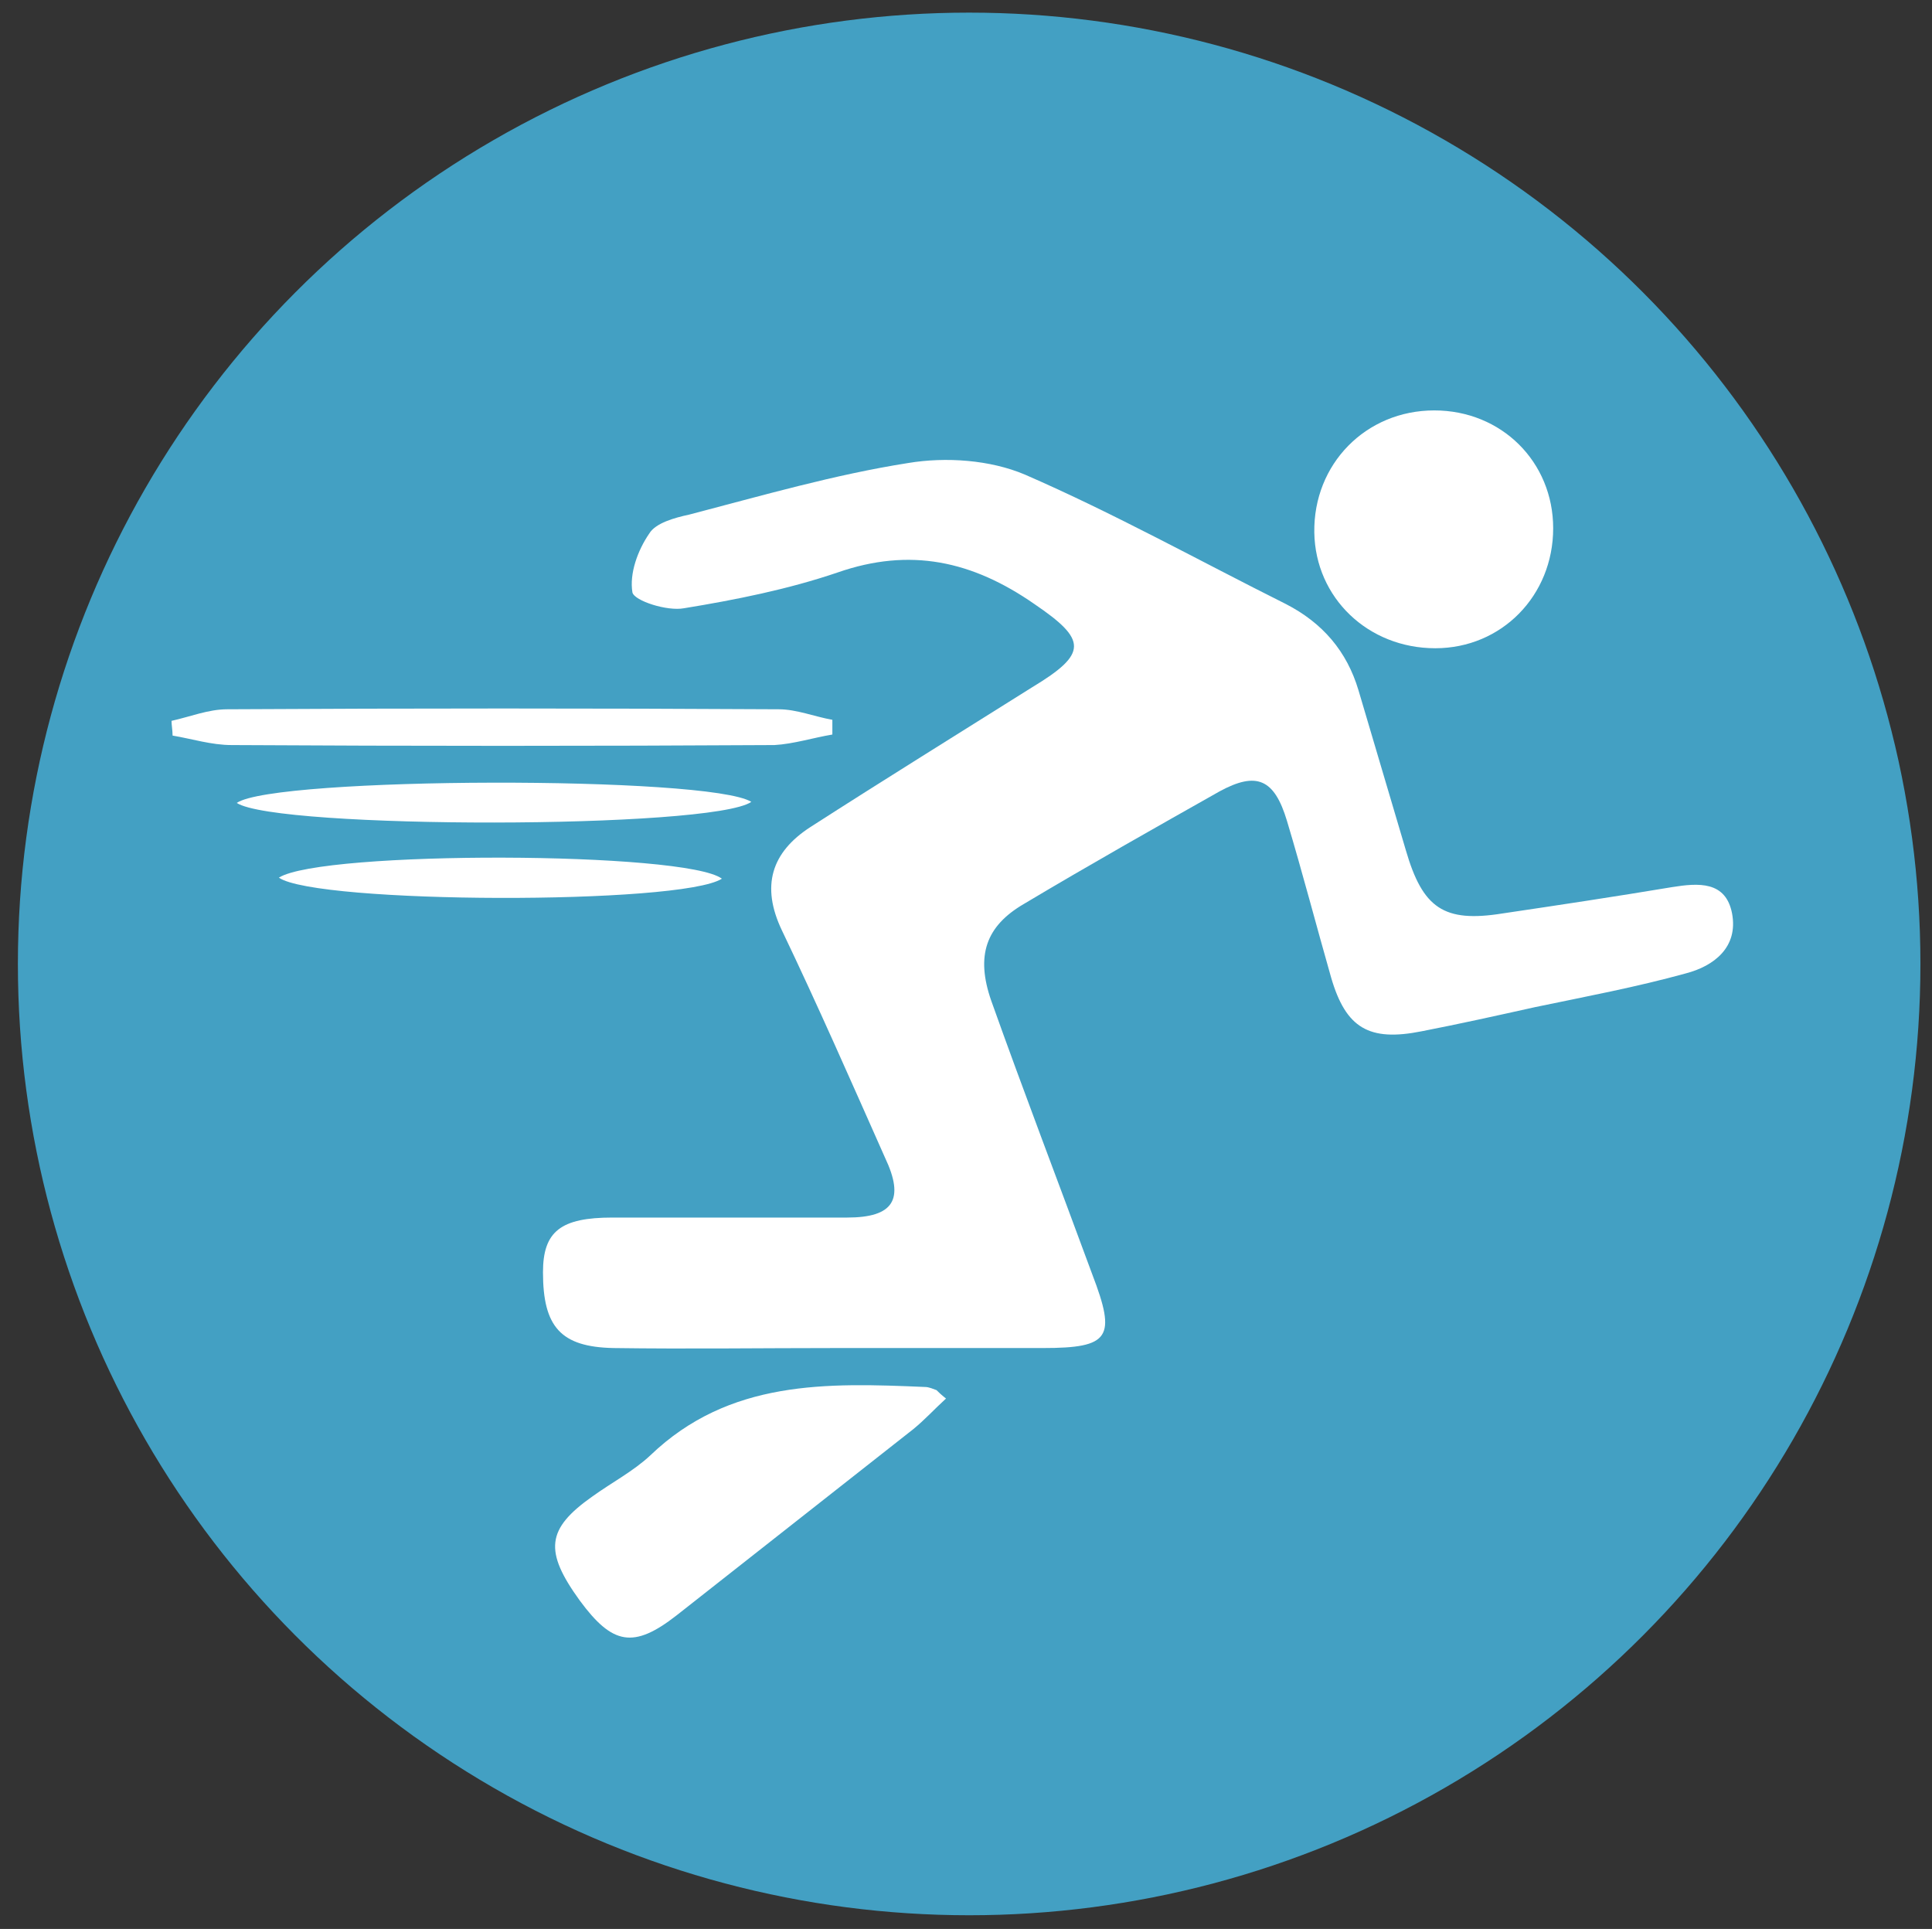
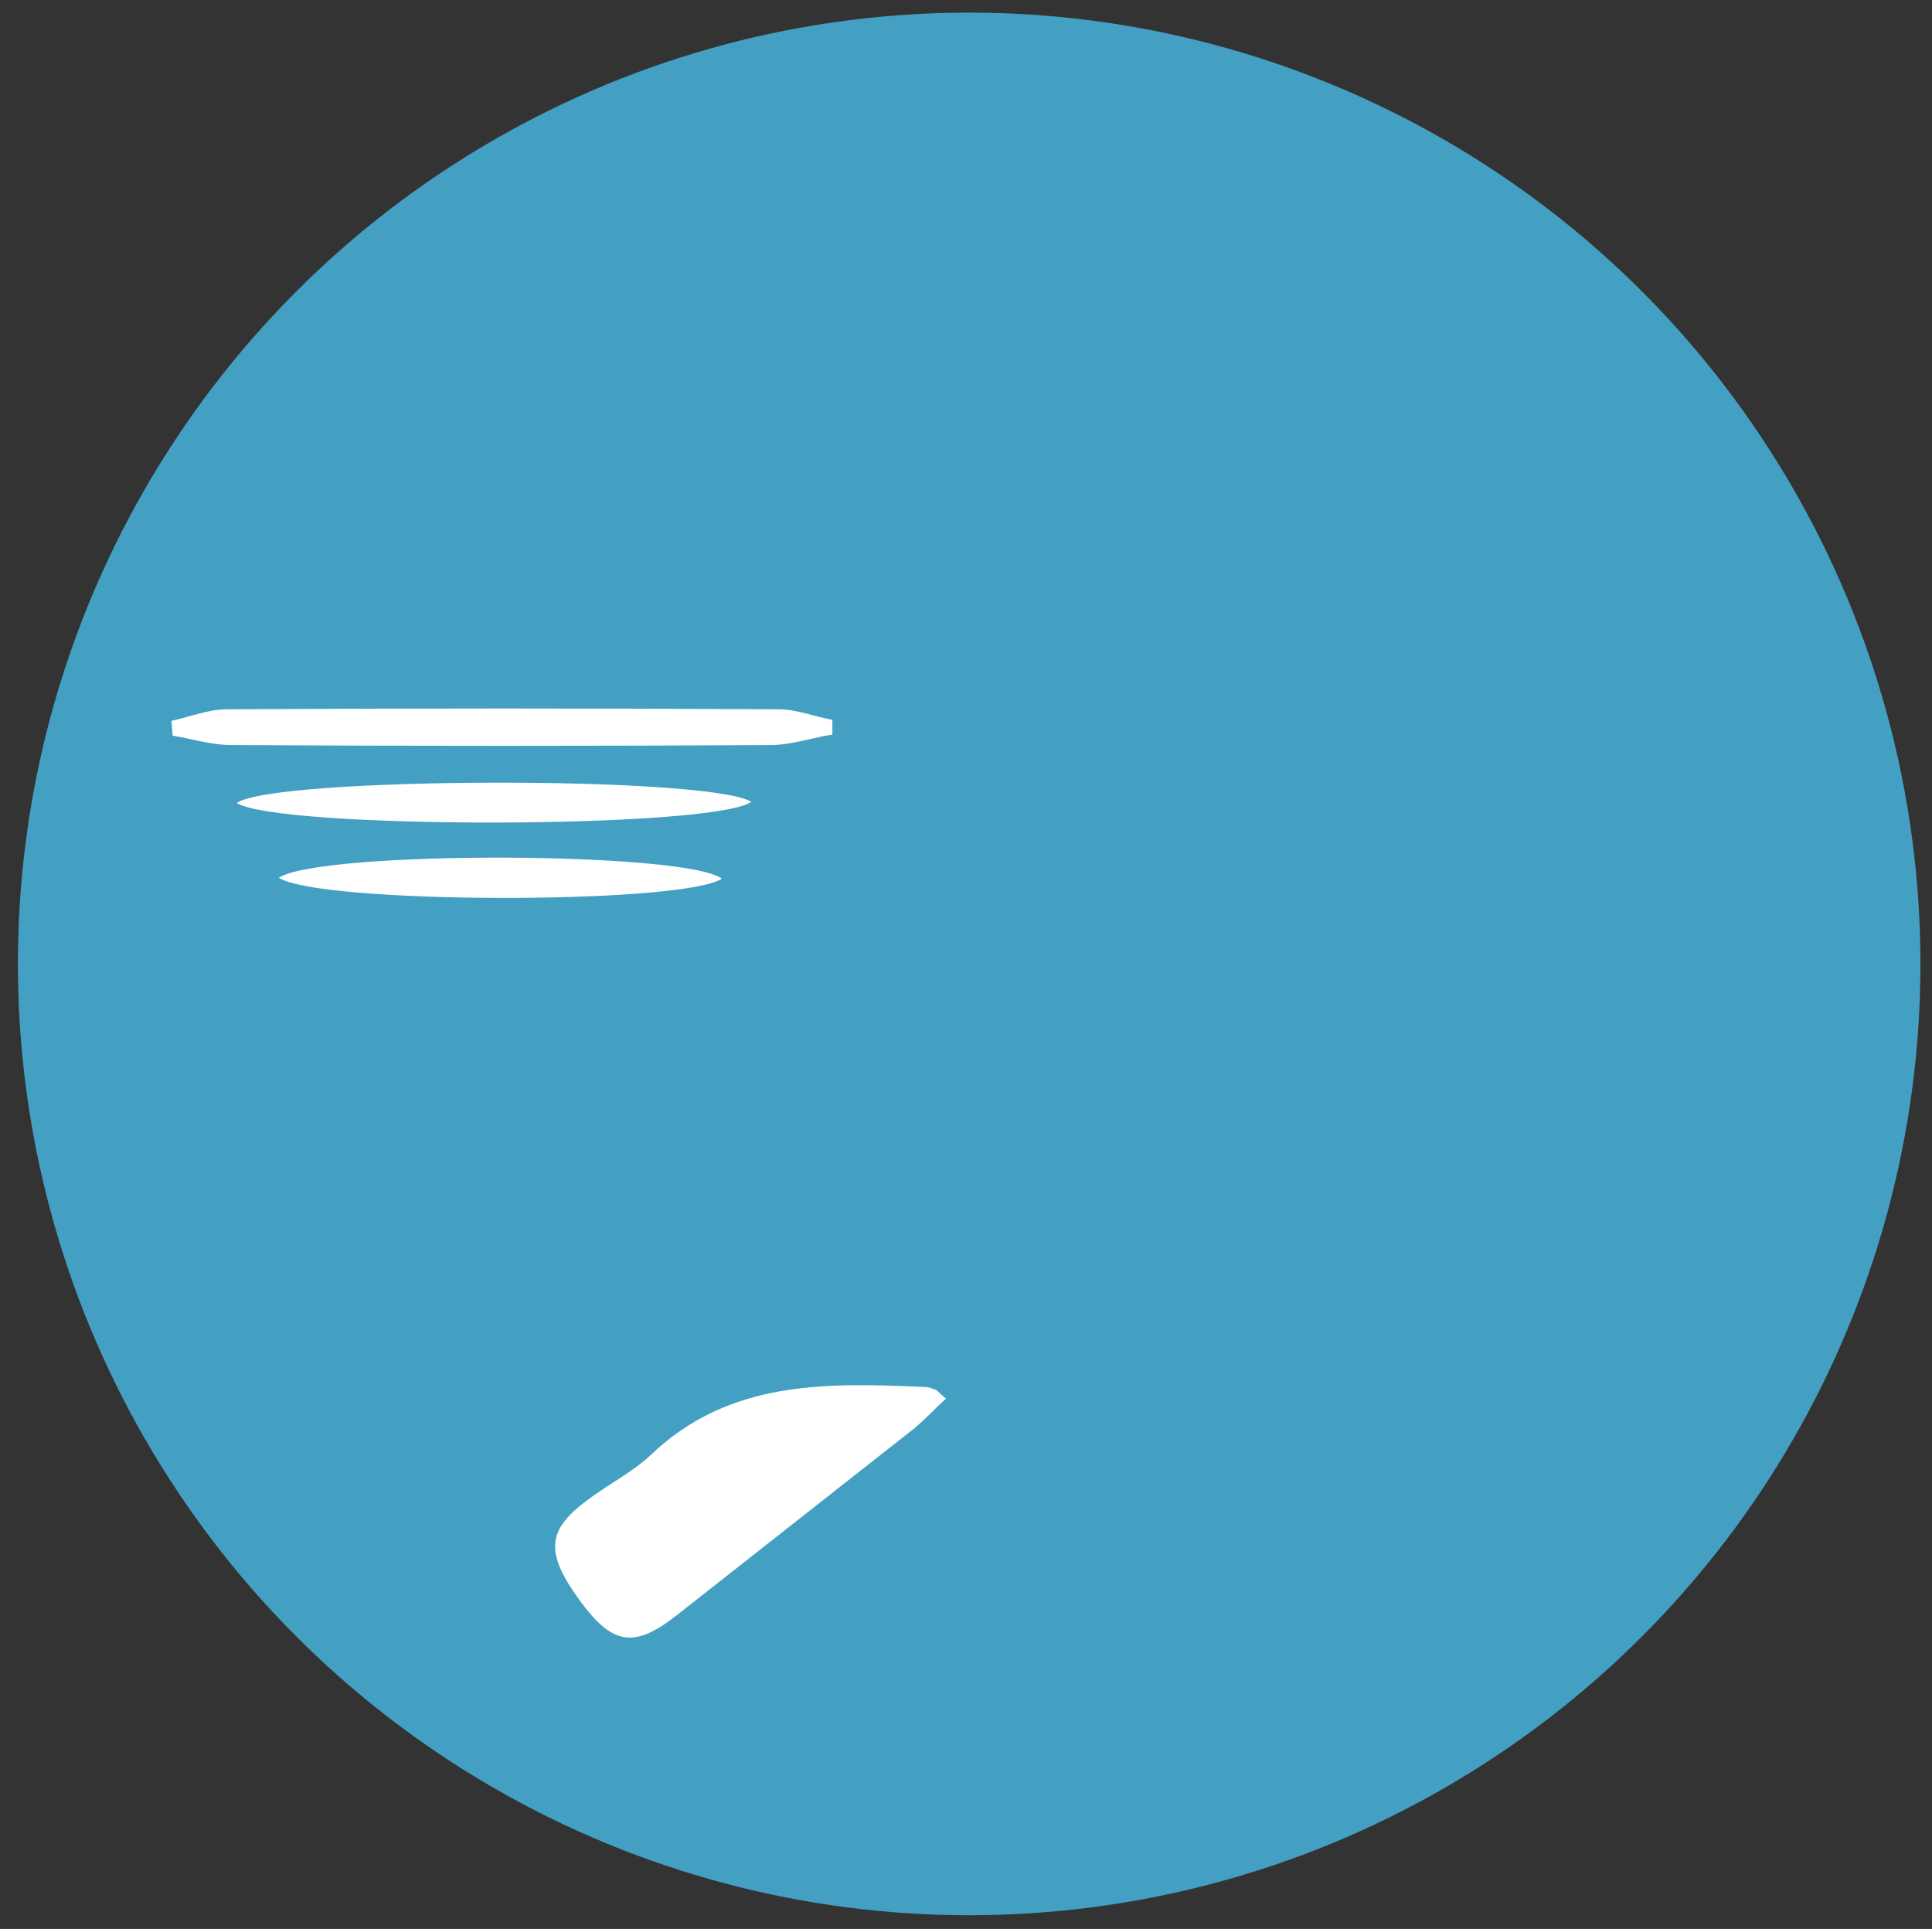
<svg xmlns="http://www.w3.org/2000/svg" version="1.1" id="Layer_1" x="0px" y="0px" viewBox="0 0 183.6 183.3" style="enable-background:new 0 0 183.6 183.3;" xml:space="preserve">
  <rect x="0" y="0" width="183.6" height="183.3" fill="#333333" stroke="none" />
  <style type="text/css">
	.st0{fill:#43A0C3;}
	.st1{fill:#FFFFFF;}
</style>
  <circle class="st0" cx="92.1" cy="91.6" r="90.4" />
  <g id="DAIStl.tif">
    <g>
-       <path class="st1" d="M79.4,128.1c-7,0-14,0.1-21.1,0c-5-0.1-6.7-2-6.7-7.2c0-3.9,1.7-5.2,6.6-5.2c7.4,0,14.8,0,22.3,0    c4.4,0,5.5-1.7,3.6-5.7c-3.2-7.2-6.4-14.5-9.8-21.6c-2-4.2-1-7.4,2.7-9.8c7-4.5,14.1-8.9,21.1-13.3c5.3-3.2,5.2-4.5,0.2-7.9    c-5.9-4.1-11.8-5.4-18.7-3c-4.7,1.6-9.7,2.6-14.6,3.4c-1.6,0.3-4.7-0.7-4.9-1.5c-0.3-1.8,0.5-4,1.6-5.6c0.6-1,2.4-1.5,3.8-1.8    c6.9-1.8,13.8-3.8,20.8-4.9c3.6-0.6,7.8-0.3,11.1,1.1c8.5,3.7,16.6,8.2,24.8,12.3c3.5,1.8,5.8,4.5,6.9,8.2    c1.5,5.1,3,10.1,4.5,15.2c1.6,5.5,3.6,6.9,9.2,6c5.4-0.8,10.7-1.6,16.1-2.5c2.5-0.4,5.1-0.6,5.7,2.5c0.6,3.2-1.7,5-4.4,5.7    c-4.7,1.3-9.5,2.2-14.3,3.2c-3.6,0.8-7.2,1.6-10.8,2.3c-5,1-7.2-0.3-8.6-5.1c-1.4-4.9-2.7-9.9-4.2-14.9c-1.2-4-2.9-4.7-6.4-2.8    c-6.2,3.5-12.4,7-18.6,10.7c-3.6,2.1-4.6,4.9-3.1,9.2c3.1,8.7,6.4,17.3,9.6,26c2.3,6,1.7,7-4.7,7C92.7,128.1,86,128.1,79.4,128.1z    " />
      <path class="st1" d="M89.9,132.9c-1.1,1-2,2-3.1,2.9c-7.5,5.9-15,11.8-22.5,17.7c-4.1,3.2-6.1,2.8-9.2-1.4    c-3.4-4.7-3.2-6.8,1.2-9.9c1.8-1.3,3.9-2.4,5.5-3.9c7.5-7.2,16.8-6.9,26.1-6.5c0.4,0,0.8,0.2,1.1,0.3    C89.2,132.3,89.4,132.5,89.9,132.9z" />
-       <path class="st1" d="M136.4,61.6c-6.4,0-11.4-4.8-11.5-11c-0.1-6.5,4.9-11.6,11.4-11.6c6.4,0,11.3,4.9,11.3,11.2    C147.6,56.6,142.7,61.6,136.4,61.6z" />
      <path class="st1" d="M79.1,69.8c-1.8,0.3-3.7,0.9-5.5,1c-17.2,0.1-34.4,0.1-51.6,0c-1.9,0-3.8-0.6-5.6-0.9c0-0.5-0.1-1-0.1-1.4    c1.8-0.4,3.5-1.1,5.3-1.1c17.5-0.1,35-0.1,52.4,0c1.7,0,3.4,0.7,5.1,1C79.1,68.9,79.1,69.4,79.1,69.8z" />
      <path class="st1" d="M22.5,76.3c3.6-2.5,44.9-2.6,48.9-0.1C67.6,78.8,26.3,78.8,22.5,76.3z" />
      <path class="st1" d="M68.6,83.5c-3.9,2.5-38.5,2.4-42.1-0.1C30.6,80.8,65.2,80.9,68.6,83.5z" />
    </g>
  </g>
</svg>